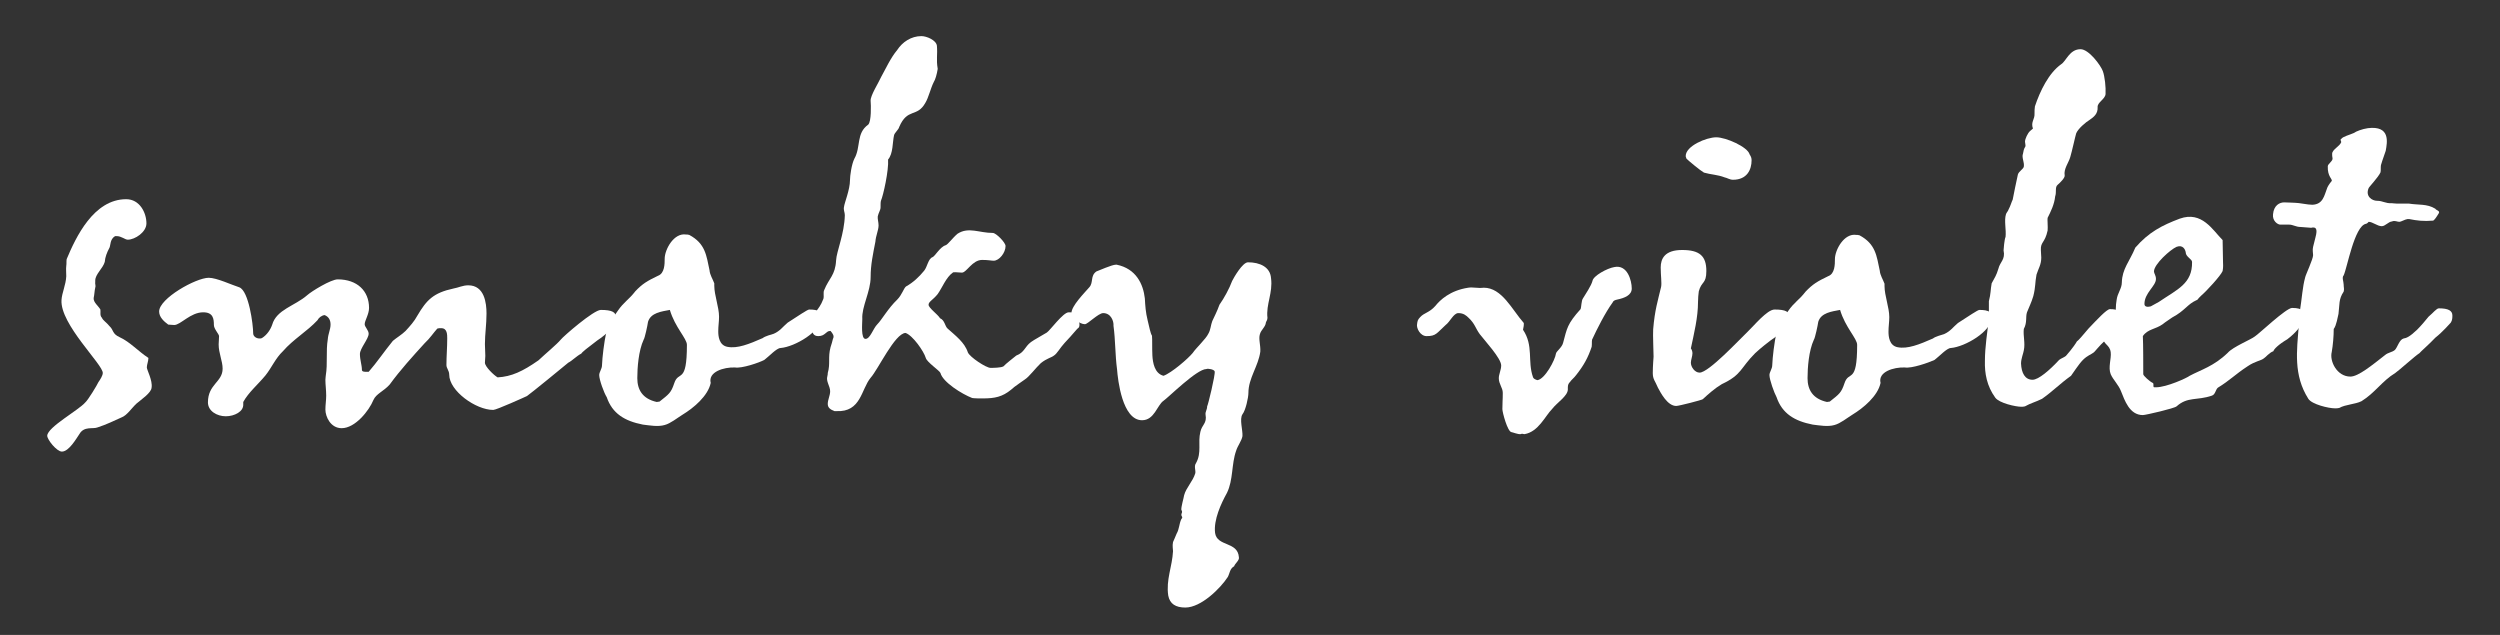
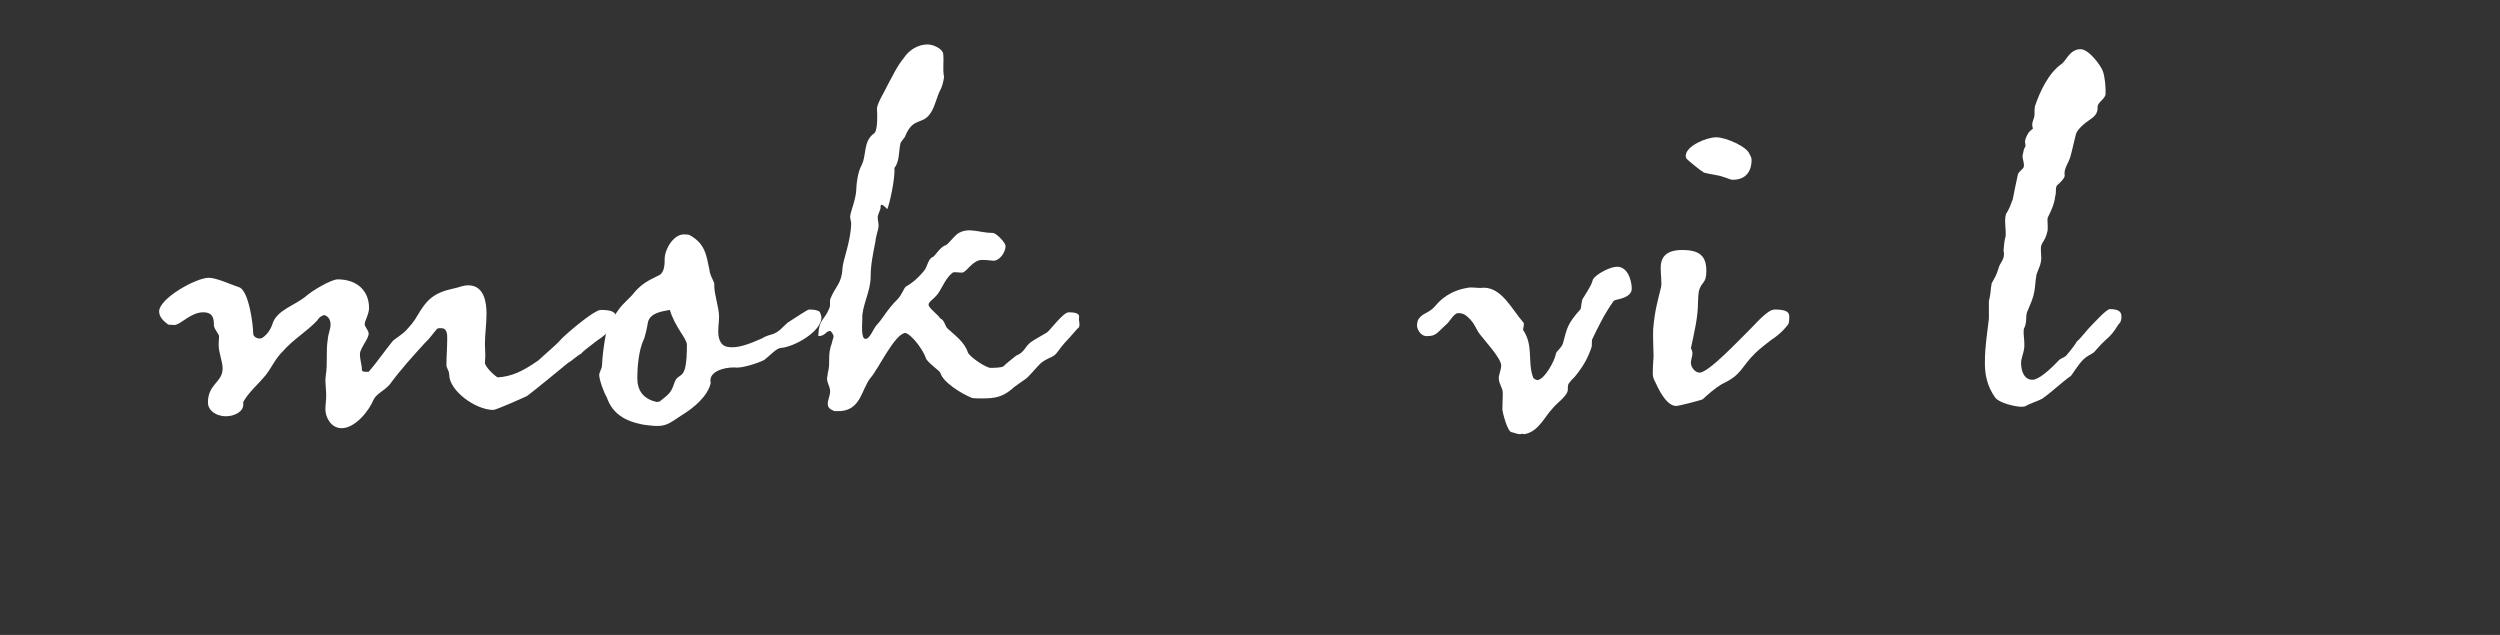
<svg xmlns="http://www.w3.org/2000/svg" version="1.1" x="0px" y="0px" viewBox="0 0 63 16" style="enable-background:new 0 0 63 16;" xml:space="preserve">
  <rect x="0" y="0" width="63" height="16" fill="#333333" stroke="none" />
  <style type="text/css">
	.st0{fill:#FFFFFF;}
	.st1{fill:none;stroke:#9FA0A0;stroke-width:0.283;stroke-miterlimit:10;stroke-dasharray:1.417,1.417;}
	.st2{fill:#005B9E;}
	.st3{fill:#A38FA2;}
	.st4{fill:#54555A;}
	.st5{fill:#D38D86;}
	.st6{fill:#E4007B;}
	.st7{fill:#9E3F93;}
	.st8{fill:#D097BB;}
	.st9{fill:#5D4F78;}
	.st10{fill:#CD1132;}
	.st11{fill:#667DA2;}
	.st12{fill:#8F9187;}
	.st13{fill:#00595D;}
	.st14{fill:#D6CFD7;}
	.st15{fill:#978B86;}
	.st16{fill:#B58F8F;}
	.st17{fill:#AA9085;}
	.st18{fill:#534E61;}
	.st19{fill:#898A8D;}
	.st20{fill:#E94A22;}
	.st21{fill:#3E2A58;}
	.st22{fill:#B49B6A;}
	.st23{fill:#948E86;}
</style>
  <g id="レイヤー_1">
</g>
  <g id="back">
    <g>
      <g>
-         <path class="st0" d="M3.44,10.17c-0.12,0.11-0.24,0.3-0.38,0.35c-0.18,0.08-0.38,0.18-0.6,0.25C2.34,10.82,2.12,10.73,2,10.94     c-0.07,0.1-0.26,0.44-0.44,0.44c-0.13,0-0.37-0.3-0.37-0.4c0.01-0.22,0.79-0.64,0.96-0.84c0.07-0.06,0.3-0.44,0.33-0.51     C2.53,9.56,2.59,9.46,2.59,9.4C2.6,9.19,1.51,8.17,1.55,7.56c0.01-0.18,0.11-0.38,0.12-0.6c0-0.09-0.01-0.18,0-0.26     c0.01-0.06,0-0.11,0.01-0.17c0.23-0.55,0.68-1.51,1.5-1.51c0.34,0,0.51,0.34,0.51,0.61c0,0.22-0.29,0.41-0.47,0.41     c-0.07,0-0.16-0.09-0.28-0.09c-0.02,0-0.02,0-0.04,0C2.77,6.03,2.79,6.17,2.76,6.24C2.69,6.37,2.65,6.48,2.64,6.6     C2.59,6.77,2.4,6.91,2.4,7.07V7.1c-0.01,0.06,0.02,0.1,0,0.15C2.38,7.33,2.38,7.43,2.36,7.51C2.35,7.62,2.48,7.71,2.53,7.8     c0.01,0.07-0.02,0.15,0.04,0.21c0.02,0.06,0.12,0.12,0.19,0.21c0.11,0.1,0.06,0.19,0.26,0.28c0.26,0.12,0.46,0.35,0.72,0.52     c0,0.08-0.04,0.17-0.04,0.24c0,0.06,0.15,0.33,0.12,0.51C3.81,9.9,3.57,10.06,3.44,10.17z" />
        <path class="st0" d="M14.13,8.56c0.06-0.08,0.83-0.75,1.01-0.75c0.29,0,0.38,0.06,0.38,0.18c0,0.05,0,0.12-0.02,0.18     c-0.02,0.02-0.17,0.23-0.45,0.41c-0.24,0.18-0.39,0.3-0.4,0.33c-0.12,0.06-0.23,0.18-0.33,0.23c-0.07,0.06-0.95,0.78-1.04,0.84     c-0.04,0.02-0.77,0.35-0.85,0.35c-0.44,0-1.11-0.48-1.11-0.89c0-0.1-0.07-0.16-0.07-0.24c0-0.22,0.02-0.44,0.02-0.67     c0-0.1,0-0.26-0.15-0.26c-0.05,0-0.07,0-0.1,0.01c-0.1,0.11-0.18,0.24-0.32,0.37c-0.3,0.33-0.61,0.67-0.88,1.04     c-0.15,0.17-0.34,0.23-0.41,0.39c-0.11,0.27-0.46,0.71-0.8,0.71c-0.28,0-0.41-0.29-0.41-0.47c0-0.12,0.02-0.23,0.02-0.35     c0-0.15-0.02-0.27-0.02-0.4c0-0.04,0.01-0.09,0.01-0.11c0.05-0.3,0-0.61,0.05-0.91C8.27,8.41,8.33,8.3,8.33,8.18     c0-0.12-0.05-0.2-0.15-0.24C8.1,7.95,8.03,8.01,8,8.07C7.74,8.35,7.39,8.55,7.13,8.85C6.94,9.03,6.85,9.26,6.69,9.46     c-0.19,0.23-0.43,0.43-0.56,0.67v0.06c0.01,0.18-0.22,0.3-0.44,0.3c-0.22,0-0.45-0.13-0.45-0.35c0-0.46,0.37-0.51,0.37-0.85     c0-0.19-0.1-0.39-0.1-0.61c0-0.06,0.01-0.13,0.01-0.21c0-0.05-0.13-0.18-0.13-0.28c0-0.16-0.02-0.32-0.27-0.32     c-0.32,0-0.57,0.32-0.73,0.32c-0.06,0-0.1-0.01-0.15-0.01C4.13,8.1,4.01,7.99,4.01,7.85C4.01,7.52,4.94,7,5.26,7     c0.2,0,0.58,0.18,0.77,0.24C6.27,7.33,6.38,8.18,6.38,8.4c0,0.07,0.07,0.13,0.16,0.13c0.02,0,0.04,0,0.06-0.01     C6.73,8.44,6.82,8.3,6.86,8.18C6.97,7.8,7.43,7.71,7.74,7.44c0.11-0.1,0.6-0.4,0.77-0.4c0.49,0,0.79,0.29,0.79,0.72     c0,0.16-0.11,0.32-0.11,0.41c0,0.07,0.1,0.15,0.1,0.24c0,0.13-0.22,0.37-0.22,0.51c0,0.15,0.05,0.28,0.05,0.4     c0,0.05,0.07,0.05,0.12,0.05h0.05C9.5,9.13,9.68,8.86,9.9,8.59c0.08-0.07,0.23-0.16,0.32-0.25c0.11-0.12,0.22-0.24,0.3-0.39     c0.23-0.39,0.4-0.57,0.91-0.68c0.12-0.02,0.23-0.08,0.37-0.08c0.41,0,0.46,0.45,0.46,0.71c0,0.28-0.04,0.52-0.04,0.77     c0,0.11,0.01,0.19,0.01,0.3c0,0.05-0.01,0.12-0.01,0.17c0,0.1,0.23,0.32,0.32,0.37c0.35-0.02,0.63-0.15,1.03-0.43     C13.75,8.91,14.03,8.68,14.13,8.56z" />
        <path class="st0" d="M20.7,8c0,0.35-0.67,0.74-1.03,0.77c-0.1,0-0.3,0.22-0.41,0.3c-0.13,0.07-0.57,0.22-0.74,0.19     c-0.28-0.01-0.68,0.11-0.61,0.39c-0.07,0.33-0.43,0.63-0.71,0.8c-0.13,0.08-0.3,0.22-0.45,0.26c-0.17,0.05-0.38,0.01-0.55-0.01     c-0.46-0.09-0.77-0.28-0.91-0.69C15.22,9.9,15.1,9.57,15.1,9.45c0-0.07,0.07-0.16,0.07-0.24c0.01-0.23,0.05-0.56,0.11-0.85     C15.3,8.17,15.46,8,15.57,7.83c0.15-0.22,0.28-0.28,0.44-0.49c0.18-0.19,0.3-0.26,0.57-0.39c0.17-0.06,0.17-0.3,0.17-0.43     c0-0.23,0.23-0.66,0.54-0.61c0.02,0,0.05,0,0.08,0.01c0.41,0.22,0.43,0.52,0.51,0.89c0.01,0.12,0.08,0.22,0.12,0.33     c0,0.01,0,0.05,0,0.06c0,0.24,0.12,0.54,0.12,0.78c0,0.13-0.02,0.23-0.02,0.37c0,0.12,0.02,0.35,0.23,0.39     c0.25,0.05,0.55-0.07,0.89-0.22c0.06-0.05,0.22-0.09,0.28-0.11c0.16-0.07,0.23-0.18,0.35-0.28c0.28-0.18,0.5-0.33,0.54-0.33     c0.11,0,0.21,0.01,0.27,0.06C20.68,7.91,20.7,7.97,20.7,8z M16.33,8.11c-0.01,0.08-0.08,0.41-0.11,0.45     c-0.13,0.28-0.16,0.71-0.16,0.97c0,0.29,0.13,0.52,0.49,0.6c0.02,0,0.04-0.01,0.07-0.01c0.24-0.19,0.29-0.22,0.37-0.46     c0.11-0.34,0.32,0.04,0.32-0.97c0-0.16-0.3-0.44-0.43-0.88C16.67,7.85,16.4,7.88,16.33,8.11z" />
-         <path class="st0" d="M22.19,5.23c0,0.06-0.05,0.13-0.07,0.22c-0.01,0.06,0.02,0.15,0.02,0.23c0,0.12-0.07,0.26-0.08,0.41     C22,6.4,21.94,6.67,21.94,6.98c0,0.37-0.23,0.75-0.21,1.06c0,0.1-0.04,0.5,0.08,0.5S22,8.28,22.11,8.17s0.27-0.4,0.5-0.62     c0.12-0.12,0.16-0.28,0.22-0.33c0.18-0.1,0.33-0.24,0.46-0.4c0.08-0.1,0.1-0.3,0.21-0.34c0.06-0.02,0.19-0.26,0.33-0.3     c0.06-0.02,0.17-0.18,0.3-0.29c0.28-0.18,0.54-0.02,0.89-0.02c0.08,0,0.32,0.24,0.32,0.33c0,0.17-0.16,0.37-0.3,0.37     c-0.06,0-0.13-0.02-0.29-0.02c-0.25,0-0.39,0.32-0.51,0.32c-0.06,0-0.11-0.01-0.16-0.01c-0.05,0-0.06,0-0.07,0.01     c-0.17,0.12-0.26,0.37-0.38,0.54c-0.12,0.15-0.23,0.19-0.23,0.27c0,0.08,0.23,0.24,0.29,0.34c0.12,0.05,0.12,0.2,0.19,0.26     c0.2,0.18,0.43,0.35,0.51,0.6c0.05,0.12,0.46,0.39,0.57,0.39c0.06,0,0.27,0,0.33-0.04c0.05-0.06,0.26-0.22,0.32-0.27     c0.21-0.08,0.21-0.22,0.37-0.34c0.08-0.06,0.29-0.17,0.4-0.24c0.08-0.05,0.41-0.51,0.55-0.51c0.2,0,0.29,0.04,0.26,0.15     c-0.01,0.04,0.04,0.19-0.01,0.24c-0.04,0.02-0.13,0.15-0.35,0.38c-0.12,0.13-0.19,0.27-0.27,0.32c-0.06,0.05-0.18,0.07-0.33,0.19     c-0.12,0.11-0.3,0.35-0.4,0.41c-0.05,0.04-0.27,0.18-0.35,0.26c-0.22,0.18-0.41,0.22-0.71,0.22c-0.08,0-0.21,0-0.27-0.01     c-0.26-0.1-0.74-0.4-0.8-0.63c-0.02-0.06-0.34-0.27-0.37-0.38c-0.05-0.17-0.33-0.57-0.51-0.63c-0.27,0.01-0.69,0.92-0.88,1.13     c-0.24,0.29-0.24,0.87-0.86,0.84h-0.05c-0.11-0.04-0.17-0.09-0.17-0.18c0-0.11,0.06-0.21,0.06-0.32c0-0.13-0.11-0.25-0.07-0.38     c0.01-0.04,0.01-0.06,0.01-0.08c0.07-0.24,0-0.39,0.07-0.65c0.02-0.06,0.05-0.16,0.06-0.21c0.04-0.07,0-0.13-0.06-0.2     c0,0,0,0-0.01,0c-0.11,0-0.12,0.13-0.3,0.13c-0.11,0-0.16-0.07-0.16-0.21c0.02-0.46,0.16-0.38,0.29-0.73     c0.02-0.07-0.01-0.16,0.02-0.22c0.12-0.3,0.28-0.37,0.3-0.75c0.01-0.22,0.21-0.67,0.22-1.14c0-0.07-0.04-0.13-0.02-0.21     c0.01-0.1,0.15-0.43,0.15-0.67c0-0.11,0.04-0.4,0.11-0.54c0.17-0.3,0.04-0.64,0.35-0.86c0.08-0.08,0.07-0.49,0.06-0.6     c-0.01-0.13,0.21-0.47,0.27-0.61c0.11-0.2,0.24-0.48,0.4-0.67c0.13-0.2,0.35-0.35,0.61-0.35c0.13,0,0.37,0.1,0.39,0.24     c0.02,0.23-0.02,0.35,0.02,0.58v0.01c-0.02,0.13-0.06,0.27-0.1,0.33c-0.08,0.16-0.13,0.39-0.21,0.52     c-0.21,0.38-0.45,0.12-0.66,0.61c-0.01,0.06-0.12,0.15-0.13,0.21c-0.04,0.17-0.02,0.46-0.15,0.61c0.02,0.27-0.12,0.9-0.18,1.04     C22.19,5.09,22.19,5.17,22.19,5.23z" />
-         <path class="st0" d="M31.1,14.27c-0.11,0.06-0.11,0.18-0.16,0.27c-0.18,0.28-0.67,0.77-1.07,0.77c-0.24,0-0.39-0.09-0.43-0.3     c-0.06-0.4,0.1-0.73,0.12-1.12c0-0.06-0.02-0.13,0-0.23c0.02-0.05,0.06-0.13,0.09-0.21c0.07-0.12,0.06-0.24,0.12-0.37     c0.05-0.05,0-0.06,0-0.11c0-0.04,0.04-0.06,0-0.12c-0.01-0.07,0.06-0.3,0.07-0.37c0.05-0.19,0.22-0.35,0.28-0.55     c0.02-0.07-0.04-0.18,0.02-0.26c0.15-0.27,0.04-0.51,0.11-0.79c0.04-0.18,0.17-0.21,0.13-0.43c-0.01-0.08,0.04-0.12,0.04-0.21     c0.02-0.02,0.21-0.8,0.19-0.88c-0.01-0.05-0.17-0.08-0.21-0.06c-0.24,0-0.95,0.71-1.08,0.8c-0.16,0.11-0.23,0.49-0.54,0.49     c-0.5,0-0.61-1.02-0.63-1.28c-0.05-0.37-0.04-0.74-0.09-1.1C28.07,8.1,28,7.89,27.8,7.89c-0.12,0-0.39,0.28-0.46,0.28     C27.21,8.17,27,8.01,27,7.89c0-0.18,0.32-0.5,0.45-0.65c0.11-0.12,0.02-0.29,0.18-0.4c0.06-0.02,0.39-0.17,0.49-0.17     c0.01,0,0.01,0,0.02,0c0.49,0.1,0.67,0.49,0.71,0.85c0.01,0.18,0.02,0.35,0.07,0.55c0.04,0.16,0.07,0.33,0.11,0.39     c0.01,0.1,0,0.28,0.01,0.5c0.01,0.17,0.05,0.45,0.28,0.51c0.2-0.07,0.63-0.44,0.74-0.58c0.08-0.12,0.33-0.35,0.39-0.48     c0.06-0.1,0.06-0.22,0.1-0.32c0.05-0.11,0.12-0.24,0.18-0.41c0.12-0.17,0.25-0.41,0.32-0.6c0.04-0.08,0.26-0.47,0.4-0.47     c0.3,0,0.56,0.12,0.58,0.4c0.05,0.37-0.13,0.66-0.09,1c0,0.06-0.04,0.1-0.04,0.12c-0.01,0.11-0.12,0.18-0.15,0.29     c-0.04,0.12,0.02,0.28,0.01,0.44c-0.05,0.37-0.3,0.67-0.3,1.04c0,0.12-0.07,0.44-0.15,0.54c-0.08,0.12,0.01,0.4,0,0.55     c-0.02,0.12-0.12,0.24-0.16,0.37c-0.12,0.34-0.07,0.73-0.23,1.06c-0.15,0.27-0.34,0.68-0.3,1.01c0.05,0.35,0.57,0.21,0.6,0.61     C31.24,14.12,31.12,14.2,31.1,14.27z" />
+         <path class="st0" d="M22.19,5.23c0,0.06-0.05,0.13-0.07,0.22c-0.01,0.06,0.02,0.15,0.02,0.23c0,0.12-0.07,0.26-0.08,0.41     C22,6.4,21.94,6.67,21.94,6.98c0,0.37-0.23,0.75-0.21,1.06c0,0.1-0.04,0.5,0.08,0.5S22,8.28,22.11,8.17s0.27-0.4,0.5-0.62     c0.12-0.12,0.16-0.28,0.22-0.33c0.18-0.1,0.33-0.24,0.46-0.4c0.08-0.1,0.1-0.3,0.21-0.34c0.06-0.02,0.19-0.26,0.33-0.3     c0.06-0.02,0.17-0.18,0.3-0.29c0.28-0.18,0.54-0.02,0.89-0.02c0.08,0,0.32,0.24,0.32,0.33c0,0.17-0.16,0.37-0.3,0.37     c-0.06,0-0.13-0.02-0.29-0.02c-0.25,0-0.39,0.32-0.51,0.32c-0.06,0-0.11-0.01-0.16-0.01c-0.05,0-0.06,0-0.07,0.01     c-0.17,0.12-0.26,0.37-0.38,0.54c-0.12,0.15-0.23,0.19-0.23,0.27c0,0.08,0.23,0.24,0.29,0.34c0.12,0.05,0.12,0.2,0.19,0.26     c0.2,0.18,0.43,0.35,0.51,0.6c0.05,0.12,0.46,0.39,0.57,0.39c0.06,0,0.27,0,0.33-0.04c0.05-0.06,0.26-0.22,0.32-0.27     c0.21-0.08,0.21-0.22,0.37-0.34c0.08-0.06,0.29-0.17,0.4-0.24c0.08-0.05,0.41-0.51,0.55-0.51c0.2,0,0.29,0.04,0.26,0.15     c-0.01,0.04,0.04,0.19-0.01,0.24c-0.04,0.02-0.13,0.15-0.35,0.38c-0.12,0.13-0.19,0.27-0.27,0.32c-0.06,0.05-0.18,0.07-0.33,0.19     c-0.12,0.11-0.3,0.35-0.4,0.41c-0.05,0.04-0.27,0.18-0.35,0.26c-0.22,0.18-0.41,0.22-0.71,0.22c-0.08,0-0.21,0-0.27-0.01     c-0.26-0.1-0.74-0.4-0.8-0.63c-0.02-0.06-0.34-0.27-0.37-0.38c-0.05-0.17-0.33-0.57-0.51-0.63c-0.27,0.01-0.69,0.92-0.88,1.13     c-0.24,0.29-0.24,0.87-0.86,0.84h-0.05c-0.11-0.04-0.17-0.09-0.17-0.18c0-0.11,0.06-0.21,0.06-0.32c0-0.13-0.11-0.25-0.07-0.38     c0.01-0.04,0.01-0.06,0.01-0.08c0.07-0.24,0-0.39,0.07-0.65c0.02-0.06,0.05-0.16,0.06-0.21c0.04-0.07,0-0.13-0.06-0.2     c0,0,0,0-0.01,0c-0.11,0-0.12,0.13-0.3,0.13c0.02-0.46,0.16-0.38,0.29-0.73     c0.02-0.07-0.01-0.16,0.02-0.22c0.12-0.3,0.28-0.37,0.3-0.75c0.01-0.22,0.21-0.67,0.22-1.14c0-0.07-0.04-0.13-0.02-0.21     c0.01-0.1,0.15-0.43,0.15-0.67c0-0.11,0.04-0.4,0.11-0.54c0.17-0.3,0.04-0.64,0.35-0.86c0.08-0.08,0.07-0.49,0.06-0.6     c-0.01-0.13,0.21-0.47,0.27-0.61c0.11-0.2,0.24-0.48,0.4-0.67c0.13-0.2,0.35-0.35,0.61-0.35c0.13,0,0.37,0.1,0.39,0.24     c0.02,0.23-0.02,0.35,0.02,0.58v0.01c-0.02,0.13-0.06,0.27-0.1,0.33c-0.08,0.16-0.13,0.39-0.21,0.52     c-0.21,0.38-0.45,0.12-0.66,0.61c-0.01,0.06-0.12,0.15-0.13,0.21c-0.04,0.17-0.02,0.46-0.15,0.61c0.02,0.27-0.12,0.9-0.18,1.04     C22.19,5.09,22.19,5.17,22.19,5.23z" />
        <path class="st0" d="M40.64,7.62c-0.19,0.26-0.4,0.68-0.52,0.94c-0.01,0.06,0,0.11-0.01,0.18c-0.09,0.27-0.2,0.47-0.39,0.71     c-0.05,0.07-0.12,0.12-0.16,0.18c-0.06,0.06-0.05,0.13-0.05,0.18c0,0.17-0.27,0.33-0.4,0.5c-0.17,0.17-0.34,0.57-0.69,0.63     c-0.04,0-0.06-0.02-0.1,0c-0.06,0.01-0.21-0.05-0.23-0.05c-0.1-0.01-0.23-0.5-0.23-0.58c0-0.2,0.01-0.2,0.01-0.41     c0-0.13-0.1-0.22-0.1-0.37c0-0.1,0.06-0.21,0.06-0.32c0-0.18-0.41-0.62-0.54-0.79c-0.11-0.15-0.12-0.26-0.28-0.41     c-0.06-0.06-0.13-0.12-0.26-0.12c-0.12,0-0.21,0.22-0.32,0.3c-0.23,0.21-0.24,0.28-0.48,0.28c-0.16,0-0.26-0.2-0.24-0.3     c0.01-0.07,0.01-0.11,0.08-0.18c0.1-0.11,0.23-0.11,0.38-0.28c0.12-0.15,0.37-0.39,0.83-0.46c0.12-0.02,0.24,0.02,0.39,0     c0.46,0,0.71,0.55,1.01,0.89v0.04c0,0.05-0.02,0.11-0.02,0.13c0.27,0.4,0.11,0.79,0.25,1.19c0.01,0.04,0.05,0.06,0.11,0.08     c0.19-0.02,0.45-0.51,0.47-0.67c0.01-0.06,0.15-0.15,0.18-0.27c0.1-0.37,0.1-0.47,0.44-0.85c0.02-0.04,0.02-0.22,0.06-0.27     c0.06-0.1,0.21-0.32,0.24-0.44c0.02-0.13,0.37-0.32,0.55-0.35c0.33-0.07,0.44,0.34,0.44,0.54c0,0.17-0.18,0.24-0.37,0.28     C40.71,7.56,40.66,7.57,40.64,7.62z" />
        <path class="st0" d="M42.91,10.06c-0.02,0.02-0.6,0.17-0.67,0.17c-0.22,0-0.39-0.33-0.46-0.46c-0.07-0.17-0.13-0.21-0.13-0.37     c0-0.17,0.02-0.41,0.02-0.41c0-0.12-0.02-0.55-0.01-0.69c0.04-0.49,0.12-0.73,0.2-1.07c0.02-0.1-0.01-0.28-0.01-0.49     c0-0.22,0.1-0.44,0.54-0.44S43,6.45,43,6.83c0,0.33-0.12,0.25-0.19,0.51c-0.01,0.08-0.02,0.17-0.02,0.27     c0,0.39-0.1,0.79-0.18,1.17c0.02,0.02,0.04,0.08,0.04,0.12c0,0.08-0.04,0.17-0.04,0.24c0,0.11,0.1,0.25,0.22,0.25     c0.23,0,1.01-0.84,1.21-1.03c0.16-0.15,0.49-0.56,0.68-0.56c0.29,0,0.37,0.06,0.37,0.18c0,0.05,0,0.12-0.02,0.18     c-0.01,0.02-0.16,0.23-0.44,0.41c-0.24,0.18-0.39,0.32-0.4,0.33c-0.38,0.38-0.33,0.54-0.84,0.78     C43.22,9.78,43.05,9.93,42.91,10.06z M43.67,4.53c-0.08,0-0.15-0.05-0.21-0.06c-0.18-0.07-0.35-0.07-0.52-0.12     c-0.09-0.05-0.39-0.3-0.44-0.35c-0.01-0.04-0.02-0.04-0.02-0.07c0-0.25,0.52-0.47,0.77-0.47c0.24,0,0.79,0.24,0.84,0.43     c0.04,0.06,0.05,0.1,0.05,0.15C44.14,4.27,44.03,4.53,43.67,4.53z" />
-         <path class="st0" d="M50.19,8c0,0.35-0.67,0.74-1.03,0.77c-0.1,0-0.3,0.22-0.41,0.3C48.6,9.14,48.17,9.29,48,9.26     c-0.28-0.01-0.68,0.11-0.61,0.39c-0.07,0.33-0.43,0.63-0.71,0.8c-0.13,0.08-0.3,0.22-0.45,0.26c-0.17,0.05-0.38,0.01-0.55-0.01     c-0.46-0.09-0.77-0.28-0.91-0.69c-0.06-0.11-0.18-0.44-0.18-0.56c0-0.07,0.07-0.16,0.07-0.24c0.01-0.23,0.05-0.56,0.11-0.85     c0.02-0.18,0.18-0.35,0.29-0.52c0.15-0.22,0.28-0.28,0.44-0.49c0.18-0.19,0.3-0.26,0.57-0.39c0.17-0.06,0.17-0.3,0.17-0.43     c0-0.23,0.23-0.66,0.54-0.61c0.02,0,0.05,0,0.08,0.01c0.41,0.22,0.43,0.52,0.51,0.89c0.01,0.12,0.08,0.22,0.12,0.33     c0,0.01,0,0.05,0,0.06c0,0.24,0.12,0.54,0.12,0.78c0,0.13-0.02,0.23-0.02,0.37c0,0.12,0.02,0.35,0.23,0.39     c0.25,0.05,0.55-0.07,0.89-0.22c0.06-0.05,0.22-0.09,0.28-0.11c0.16-0.07,0.23-0.18,0.35-0.28c0.28-0.18,0.5-0.33,0.54-0.33     c0.11,0,0.21,0.01,0.27,0.06C50.17,7.91,50.19,7.97,50.19,8z M45.82,8.11c-0.01,0.08-0.08,0.41-0.11,0.45     c-0.13,0.28-0.16,0.71-0.16,0.97c0,0.29,0.13,0.52,0.49,0.6c0.02,0,0.04-0.01,0.07-0.01c0.24-0.19,0.29-0.22,0.37-0.46     c0.11-0.34,0.32,0.04,0.32-0.97c0-0.16-0.3-0.44-0.43-0.88C46.16,7.85,45.89,7.88,45.82,8.11z" />
        <path class="st0" d="M50.36,6.77c0.04-0.17,0.18-0.23,0.13-0.46c0-0.02,0.02-0.28,0.05-0.34c0.02-0.18-0.04-0.41,0.01-0.57     c0.01-0.04,0.05-0.07,0.07-0.13c0.04-0.07,0.07-0.18,0.1-0.24c0.04-0.2,0.08-0.41,0.13-0.63C50.87,4.32,50.99,4.26,51,4.2     c0.02-0.11-0.06-0.23-0.02-0.33c0.01-0.06,0.02-0.12,0.06-0.18c0.01-0.02-0.01-0.09-0.01-0.12c0-0.07,0.07-0.22,0.13-0.27     l0.07-0.06c-0.06-0.17,0.05-0.23,0.04-0.38c0-0.06,0-0.12,0.01-0.18c0.13-0.39,0.35-0.84,0.66-1.06     c0.13-0.08,0.21-0.38,0.49-0.38c0.21,0,0.51,0.41,0.56,0.55c0.05,0.13,0.08,0.41,0.07,0.58c-0.01,0.13-0.21,0.21-0.2,0.33     c0.01,0.17-0.1,0.25-0.2,0.32c-0.1,0.06-0.29,0.22-0.34,0.34c-0.02,0.06-0.11,0.47-0.15,0.6C52.13,4.1,52,4.26,52.03,4.42     c0.01,0.06-0.11,0.18-0.18,0.24c-0.07,0.06-0.02,0.18-0.06,0.29c-0.02,0.2-0.11,0.38-0.19,0.54c-0.01,0.02,0.01,0.24,0,0.32     c-0.07,0.32-0.18,0.28-0.17,0.49c0,0.07,0.01,0.12,0.01,0.19c0,0.18-0.07,0.27-0.12,0.43c-0.04,0.21-0.02,0.3-0.08,0.54     c-0.05,0.17-0.11,0.28-0.16,0.41C51.04,7.99,51.09,8.12,51,8.29c-0.02,0.18,0.04,0.35,0,0.54c-0.01,0.07-0.07,0.21-0.07,0.33     c0.01,0.24,0.1,0.41,0.29,0.41c0.15,0,0.43-0.24,0.67-0.5c0.05-0.04,0.12-0.06,0.17-0.1c0.16-0.18,0.26-0.33,0.28-0.37     c0.04-0.02,0.17-0.18,0.29-0.32c0.22-0.23,0.46-0.49,0.54-0.49c0.21,0,0.29,0.06,0.29,0.18c0,0.05,0,0.12-0.05,0.18     c-0.04,0.02-0.12,0.23-0.34,0.41c-0.2,0.18-0.27,0.3-0.32,0.33c-0.05,0.04-0.15,0.07-0.26,0.18c-0.11,0.11-0.26,0.35-0.3,0.4     c-0.28,0.2-0.46,0.39-0.73,0.58c-0.16,0.08-0.29,0.11-0.43,0.19c-0.04,0.01-0.06,0.01-0.1,0.01c-0.13,0-0.55-0.09-0.65-0.23     c-0.21-0.29-0.27-0.61-0.26-0.93c0-0.34,0.06-0.71,0.1-1.06c0-0.08,0-0.39,0-0.44c0.05-0.19,0.04-0.29,0.07-0.45     C50.26,7.01,50.31,6.94,50.36,6.77z" />
-         <path class="st0" d="M54.85,10.24c-0.05,0.05-0.78,0.22-0.85,0.22c-0.34,0-0.46-0.38-0.55-0.6c-0.06-0.16-0.2-0.29-0.26-0.43     c-0.07-0.17,0.02-0.4,0-0.55C53.17,8.68,52.99,8.68,53,8.5c0.01-0.15,0.26-0.26,0.32-0.51c0-0.13-0.01-0.28,0.02-0.44     c0.02-0.16,0.13-0.28,0.13-0.43c0.01-0.35,0.19-0.52,0.34-0.88c0.34-0.39,0.67-0.56,1.12-0.73c0.56-0.2,0.83,0.29,1.08,0.54     c0,0.19,0.01,0.37,0.01,0.55c0,0.06,0.01,0.12-0.01,0.23c-0.05,0.12-0.41,0.51-0.54,0.62c-0.11,0.1-0.07,0.1-0.13,0.12     c-0.22,0.1-0.28,0.26-0.6,0.43c-0.05,0.04-0.17,0.11-0.24,0.17c-0.18,0.13-0.38,0.12-0.5,0.3c0.01,0.21,0.01,0.74,0.01,0.96     c0,0.04,0.17,0.19,0.24,0.22c0.04,0.02-0.01,0.11,0.04,0.11h0.04c0.27,0,0.79-0.24,0.85-0.29c0.28-0.15,0.61-0.24,0.96-0.58     c0.13-0.15,0.58-0.33,0.68-0.41c0.1-0.06,0.79-0.72,0.94-0.72c0.28,0,0.32,0.1,0.32,0.22c0,0.06-0.01,0.1-0.05,0.16     c-0.05,0.06-0.15,0.23-0.39,0.41c-0.22,0.13-0.34,0.25-0.35,0.3c-0.11,0.04-0.2,0.16-0.24,0.18c-0.07,0.06-0.22,0.07-0.41,0.2     c-0.32,0.21-0.44,0.35-0.75,0.54c-0.06,0.05-0.06,0.17-0.15,0.2C55.36,10.1,55.13,9.99,54.85,10.24z M54.85,6.22     c-0.16,0.07-0.57,0.44-0.57,0.62c0,0.05,0.05,0.1,0.05,0.19c0,0.18-0.29,0.35-0.29,0.63c0,0.08,0.09,0.08,0.16,0.06     c0.09-0.05,0.15-0.08,0.2-0.11c0.47-0.32,0.85-0.46,0.84-1.01c0-0.07-0.16-0.13-0.16-0.24C55.07,6.29,55.01,6.16,54.85,6.22z" />
-         <path class="st0" d="M59.9,5.06c0.15,0,0.21,0.07,0.37,0.06c0.01,0,0.08,0.01,0.12,0.01c0.02,0,0.1,0,0.15,0     c0.04,0,0.12,0,0.16,0c0.24,0.04,0.46,0,0.67,0.13c0.02,0.04,0.12,0.05,0.09,0.11c-0.06,0.1-0.12,0.19-0.15,0.19     c-0.23,0.02-0.4,0-0.6-0.04h-0.04c-0.07,0.01-0.16,0.07-0.21,0.07c-0.05,0-0.11-0.04-0.18-0.01c-0.1,0.01-0.17,0.12-0.26,0.12     c-0.11,0-0.23-0.11-0.33-0.11c0,0-0.04,0.05-0.07,0.05c-0.29,0.06-0.47,1.11-0.56,1.3c-0.05,0.05,0,0.16,0,0.23     c0,0.07,0.02,0.12,0,0.18c-0.13,0.19-0.1,0.33-0.13,0.56c-0.02,0.07-0.05,0.29-0.12,0.38c0,0.18-0.02,0.41-0.05,0.58     c-0.06,0.23,0.13,0.62,0.47,0.62c0.2,0,0.55-0.29,0.87-0.54c0.08-0.07,0.18-0.07,0.25-0.13c0.07-0.07,0.11-0.26,0.22-0.29     c0.07-0.01,0.15-0.04,0.34-0.22c0.1-0.1,0.21-0.23,0.29-0.33c0.12-0.1,0.2-0.21,0.26-0.21c0.24,0,0.34,0.06,0.34,0.18     c0,0.05,0,0.12-0.04,0.18c-0.02,0.02-0.2,0.23-0.39,0.38C61.21,8.68,61,8.86,60.97,8.9c-0.1,0.06-0.52,0.44-0.61,0.5     c-0.33,0.2-0.51,0.5-0.85,0.71c-0.16,0.08-0.4,0.08-0.56,0.17c-0.05,0.01-0.06,0.01-0.11,0.01c-0.16,0-0.58-0.1-0.67-0.24     c-0.38-0.6-0.29-1.21-0.24-1.85c0-0.07,0.01-0.22,0.01-0.24c0.08-0.52,0.08-0.71,0.15-0.97c0.01-0.06,0.2-0.46,0.2-0.56     c0-0.06-0.02-0.13,0-0.21c0.01-0.06,0.05-0.18,0.06-0.24c0.06-0.22,0.01-0.27-0.11-0.24c-0.02,0-0.24-0.02-0.26-0.02     c-0.13,0-0.19-0.06-0.3-0.06c-0.06,0-0.13,0-0.22,0c-0.06,0-0.2-0.09-0.18-0.26c0.02-0.23,0.17-0.3,0.28-0.3     c0.12,0,0.18,0.01,0.27,0.01c0.11,0,0.32,0.05,0.44,0.05c0.27-0.01,0.3-0.23,0.37-0.41c0.01-0.04,0.06-0.12,0.12-0.19     c0.02-0.05-0.11-0.11-0.1-0.37c0-0.06,0.13-0.13,0.12-0.2c-0.01-0.05-0.01-0.07-0.01-0.12c0.01-0.11,0.19-0.18,0.23-0.29     c0-0.01-0.02-0.05-0.02-0.06l0.02-0.02c0.04-0.06,0.21-0.1,0.32-0.15c0.05-0.04,0.21-0.1,0.35-0.12     c0.57-0.07,0.49,0.35,0.45,0.57C60.1,3.87,60.04,4.02,60,4.16c-0.01,0.06,0,0.12-0.01,0.18c-0.05,0.12-0.29,0.37-0.3,0.4     C59.6,4.95,59.78,5.06,59.9,5.06z" />
      </g>
    </g>
  </g>
</svg>